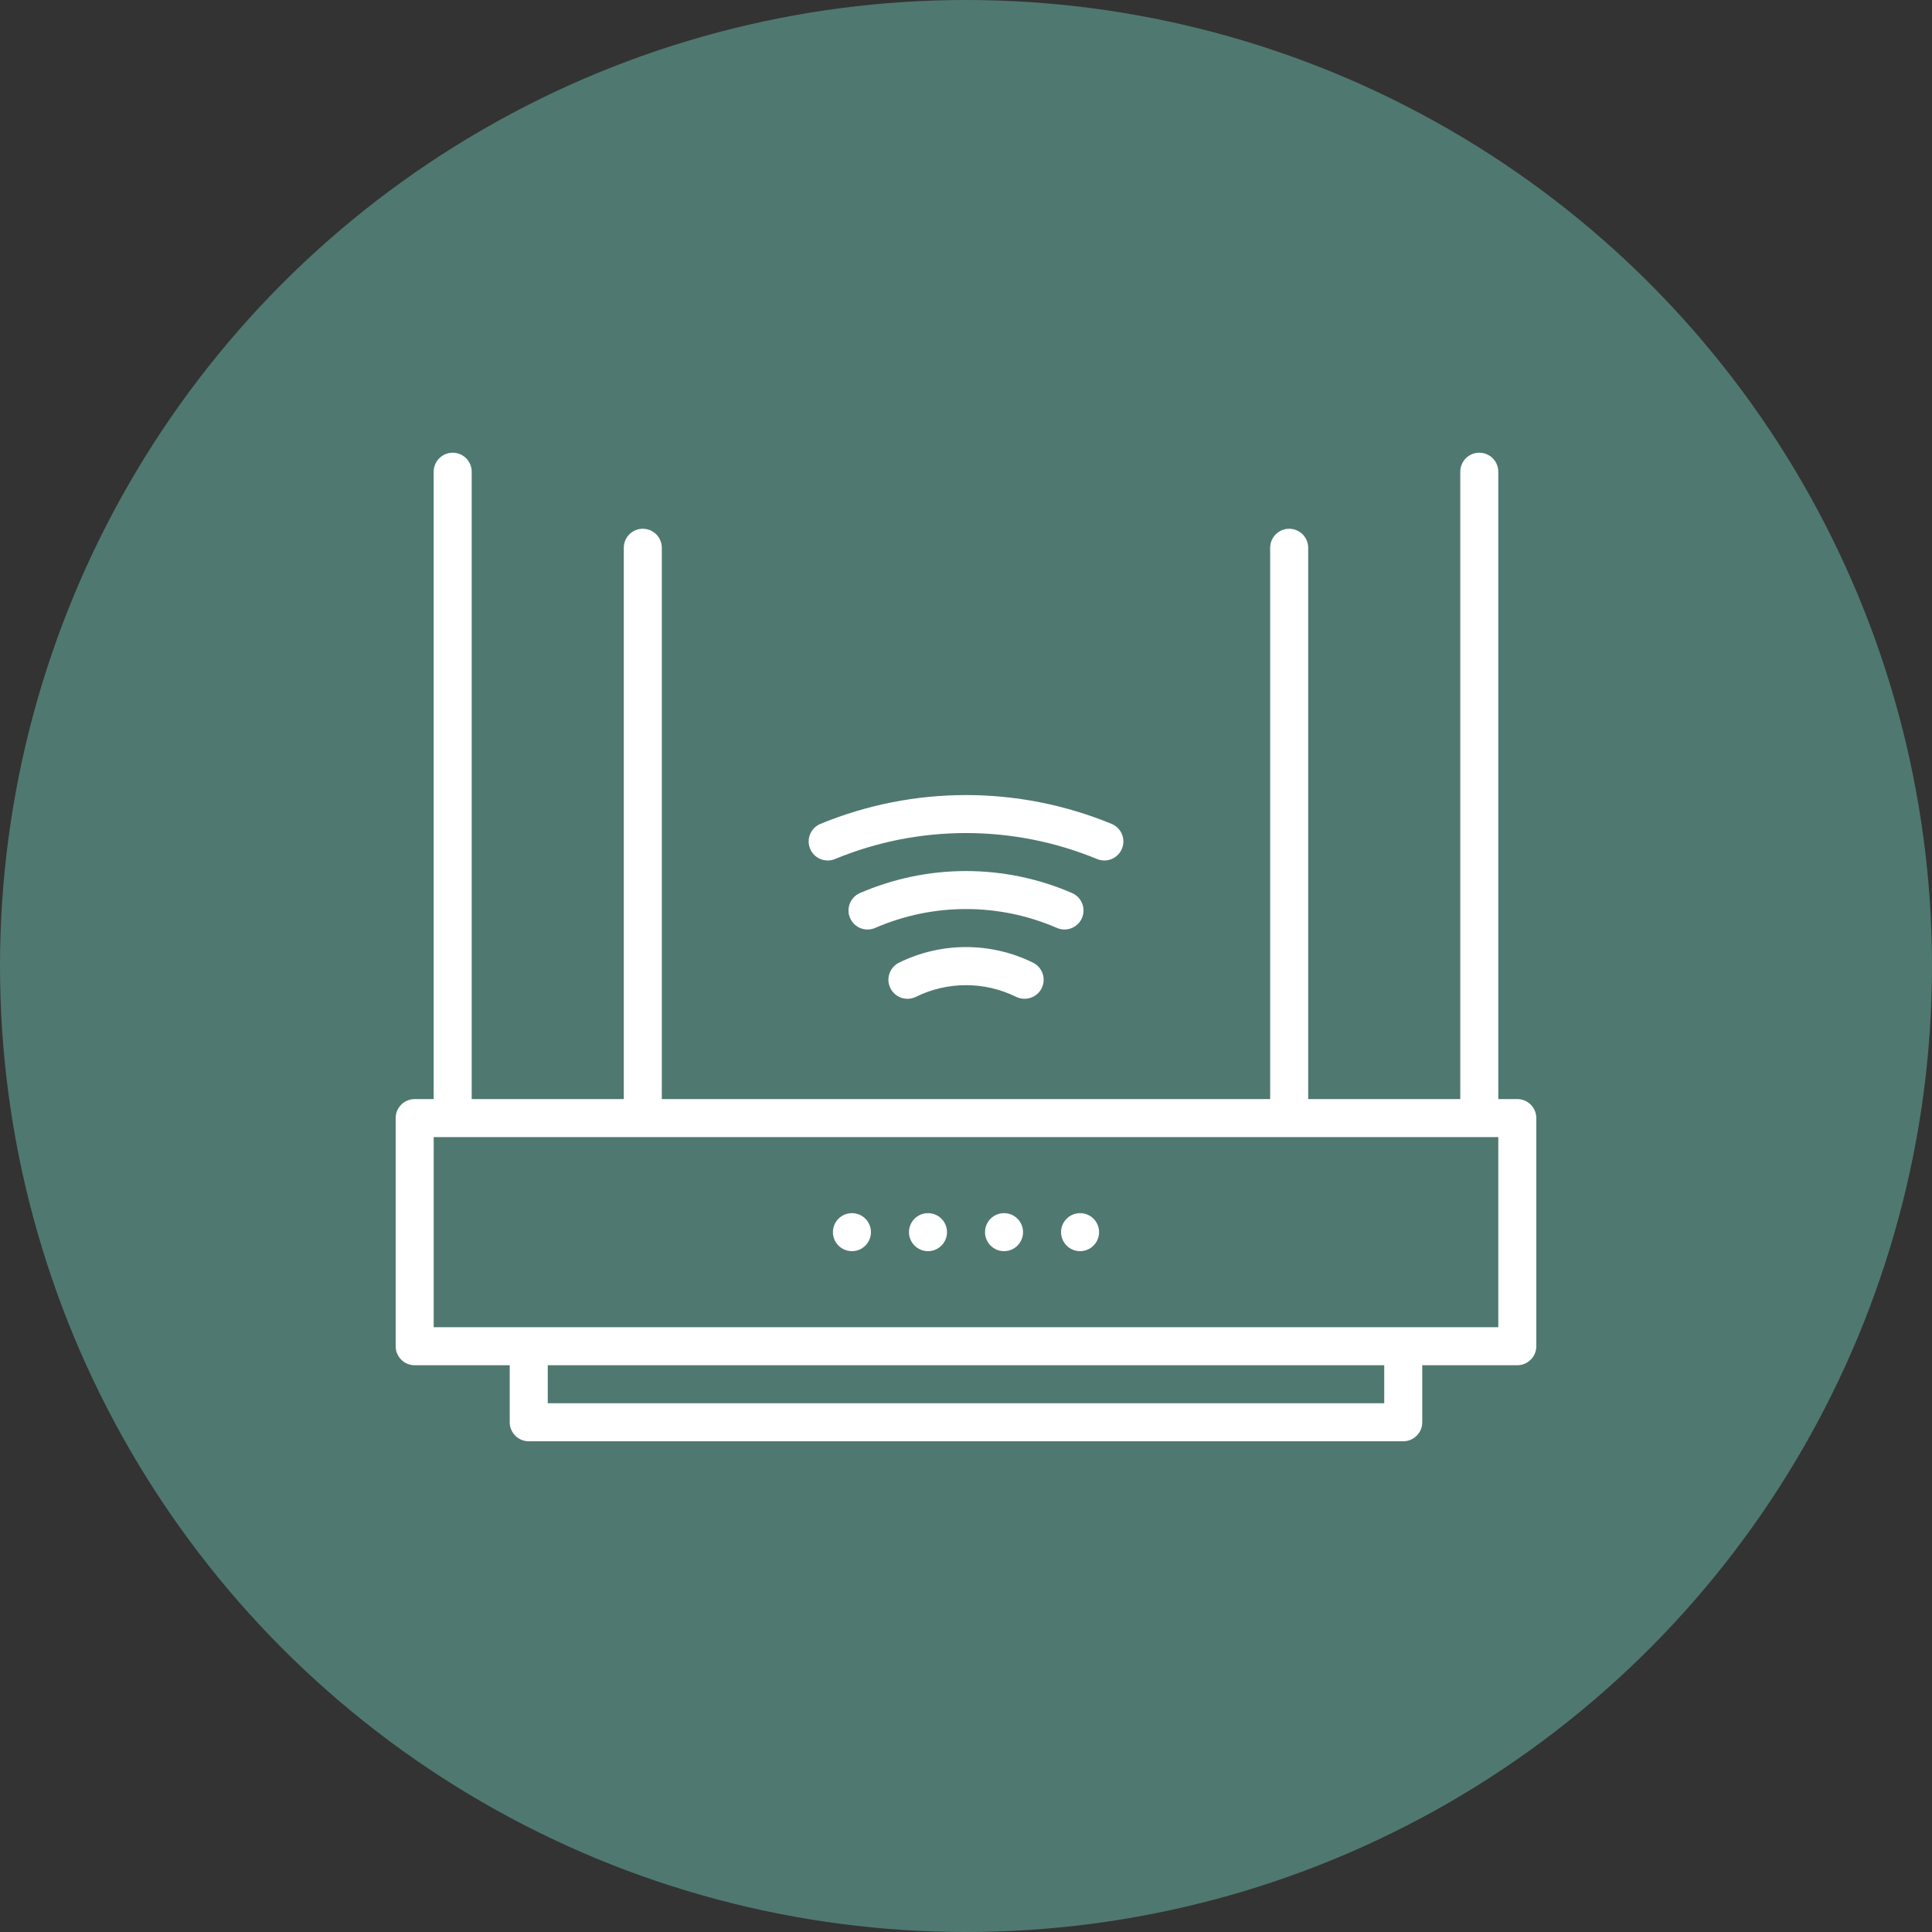
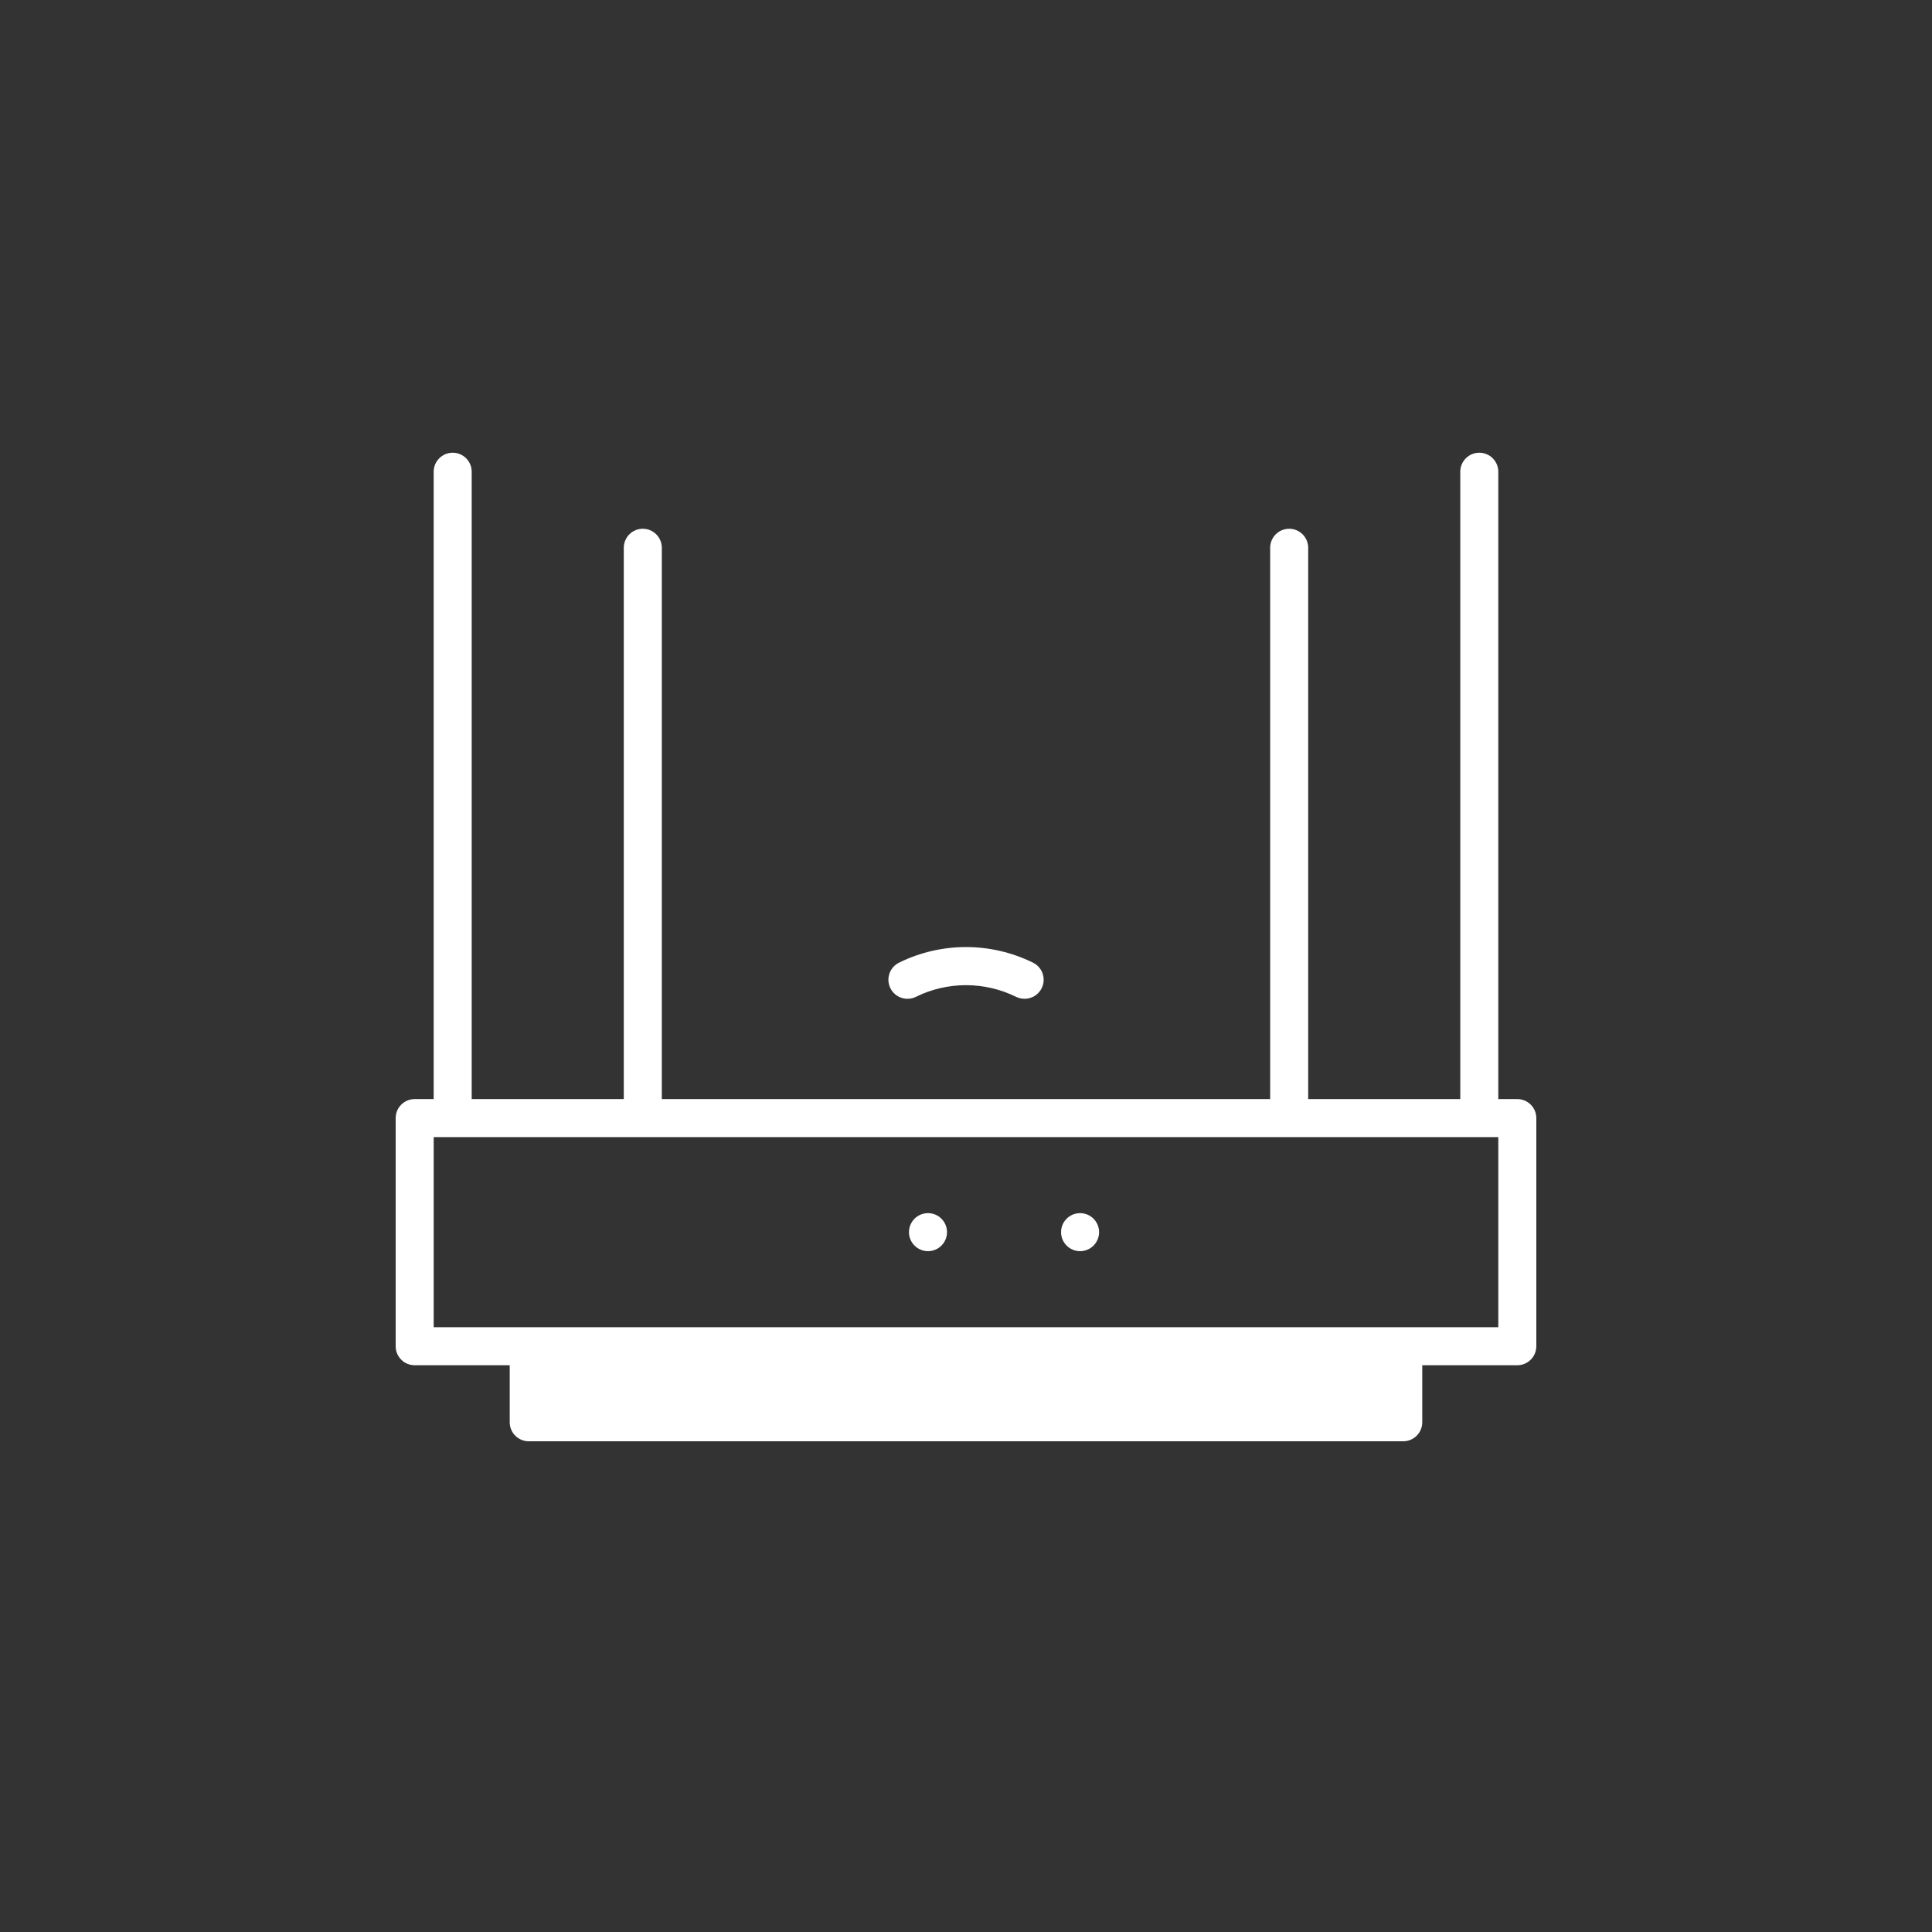
<svg xmlns="http://www.w3.org/2000/svg" width="1200pt" height="1200pt" version="1.1" viewBox="0 0 1200 1200">
  <rect x="0" y="0" width="1200" height="1200" fill="#333333" stroke="none" />
  <g>
-     <path d="m1200 600c0 214.36-114.36 412.44-300 519.62-185.64 107.18-414.36 107.18-600 0-185.64-107.18-300-305.26-300-519.62s114.36-412.44 300-519.62c185.64-107.18 414.36-107.18 600 0 185.64 107.18 300 305.26 300 519.62" fill="#4f7870" />
-     <path d="m942.43 682.66h-11.809v-389.66c0-6.519-5.285-11.809-11.805-11.809-6.523 0-11.809 5.289-11.809 11.809v389.66h-94.465v-342.43c0-6.523-5.289-11.809-11.809-11.809s-11.809 5.285-11.809 11.809v342.43h-377.86v-342.43c0-6.523-5.289-11.809-11.809-11.809-6.523 0-11.809 5.285-11.809 11.809v342.43h-94.465v-389.66c0-6.519-5.285-11.809-11.809-11.809-6.519 0-11.809 5.289-11.809 11.809v389.66h-11.805c-6.523 0-11.809 5.289-11.809 11.809v141.7c0 3.129 1.242 6.133 3.457 8.348 2.215 2.215 5.219 3.457 8.352 3.457h59.039v35.426c0 3.133 1.242 6.137 3.457 8.348 2.215 2.215 5.219 3.461 8.352 3.461h543.17c3.133 0 6.137-1.246 8.352-3.461 2.215-2.211 3.457-5.215 3.457-8.348v-35.426h59.039c3.133 0 6.137-1.242 8.352-3.457 2.215-2.215 3.457-5.219 3.457-8.348v-141.7c0-3.129-1.242-6.133-3.457-8.348-2.215-2.215-5.219-3.461-8.352-3.461zm-82.656 188.93h-519.55v-23.617h519.55zm70.848-47.23h-661.25v-118.08h661.25z" fill="#fff" />
-     <path d="m540.96 765.31c0 6.523-5.285 11.809-11.809 11.809-6.519 0-11.809-5.285-11.809-11.809 0-6.519 5.289-11.805 11.809-11.805 6.523 0 11.809 5.285 11.809 11.805" fill="#fff" />
+     <path d="m942.43 682.66h-11.809v-389.66c0-6.519-5.285-11.809-11.805-11.809-6.523 0-11.809 5.289-11.809 11.809v389.66h-94.465v-342.43c0-6.523-5.289-11.809-11.809-11.809s-11.809 5.285-11.809 11.809v342.43h-377.86v-342.43c0-6.523-5.289-11.809-11.809-11.809-6.523 0-11.809 5.285-11.809 11.809v342.43h-94.465v-389.66c0-6.519-5.285-11.809-11.809-11.809-6.519 0-11.809 5.289-11.809 11.809v389.66h-11.805c-6.523 0-11.809 5.289-11.809 11.809v141.7c0 3.129 1.242 6.133 3.457 8.348 2.215 2.215 5.219 3.457 8.352 3.457h59.039v35.426c0 3.133 1.242 6.137 3.457 8.348 2.215 2.215 5.219 3.461 8.352 3.461h543.17c3.133 0 6.137-1.246 8.352-3.461 2.215-2.211 3.457-5.215 3.457-8.348v-35.426h59.039c3.133 0 6.137-1.242 8.352-3.457 2.215-2.215 3.457-5.219 3.457-8.348v-141.7c0-3.129-1.242-6.133-3.457-8.348-2.215-2.215-5.219-3.461-8.352-3.461zm-82.656 188.93h-519.55h519.55zm70.848-47.23h-661.25v-118.08h661.25z" fill="#fff" />
    <path d="m588.2 765.31c0 6.523-5.289 11.809-11.809 11.809-6.523 0-11.809-5.285-11.809-11.809 0-6.519 5.285-11.805 11.809-11.805 6.519 0 11.809 5.285 11.809 11.805" fill="#fff" />
-     <path d="m635.43 765.31c0 6.523-5.285 11.809-11.809 11.809-6.519 0-11.809-5.285-11.809-11.809 0-6.519 5.289-11.805 11.809-11.805 6.523 0 11.809 5.285 11.809 11.805" fill="#fff" />
    <path d="m682.66 765.31c0 6.523-5.285 11.809-11.805 11.809-6.523 0-11.809-5.285-11.809-11.809 0-6.519 5.285-11.805 11.809-11.805 6.519 0 11.805 5.285 11.805 11.805" fill="#fff" />
-     <path d="m661.17 577.33c5.598 0.004 10.43-3.918 11.57-9.398 1.145-5.477-1.715-11.008-6.848-13.238-20.797-9.016-43.223-13.668-65.891-13.668-22.664 0-45.09 4.652-65.887 13.668-5.981 2.609-8.715 9.57-6.106 15.551 2.609 5.981 9.57 8.711 15.551 6.106 36.012-15.637 76.898-15.637 112.91 0 1.48 0.645 3.082 0.977 4.699 0.98z" fill="#fff" />
-     <path d="m685.92 534.46c5.637 0.008 10.496-3.969 11.598-9.5 1.102-5.527-1.855-11.066-7.062-13.219-57.938-23.883-122.96-23.883-180.9 0-6.023 2.5-8.883 9.41-6.383 15.438 2.504 6.027 9.414 8.883 15.441 6.383 52.129-21.516 110.66-21.516 162.79 0 1.434 0.594 2.969 0.898 4.523 0.898z" fill="#fff" />
    <path d="m558.44 597.91c-5.871 2.879-8.297 9.969-5.422 15.836 2.879 5.871 9.969 8.297 15.836 5.422 19.637-9.684 42.66-9.684 62.301 0 1.617 0.785 3.394 1.191 5.195 1.18 5.516 0.031 10.324-3.758 11.574-9.133s-1.391-10.898-6.356-13.305c-26.211-12.895-56.918-12.895-83.129 0z" fill="#fff" />
  </g>
</svg>